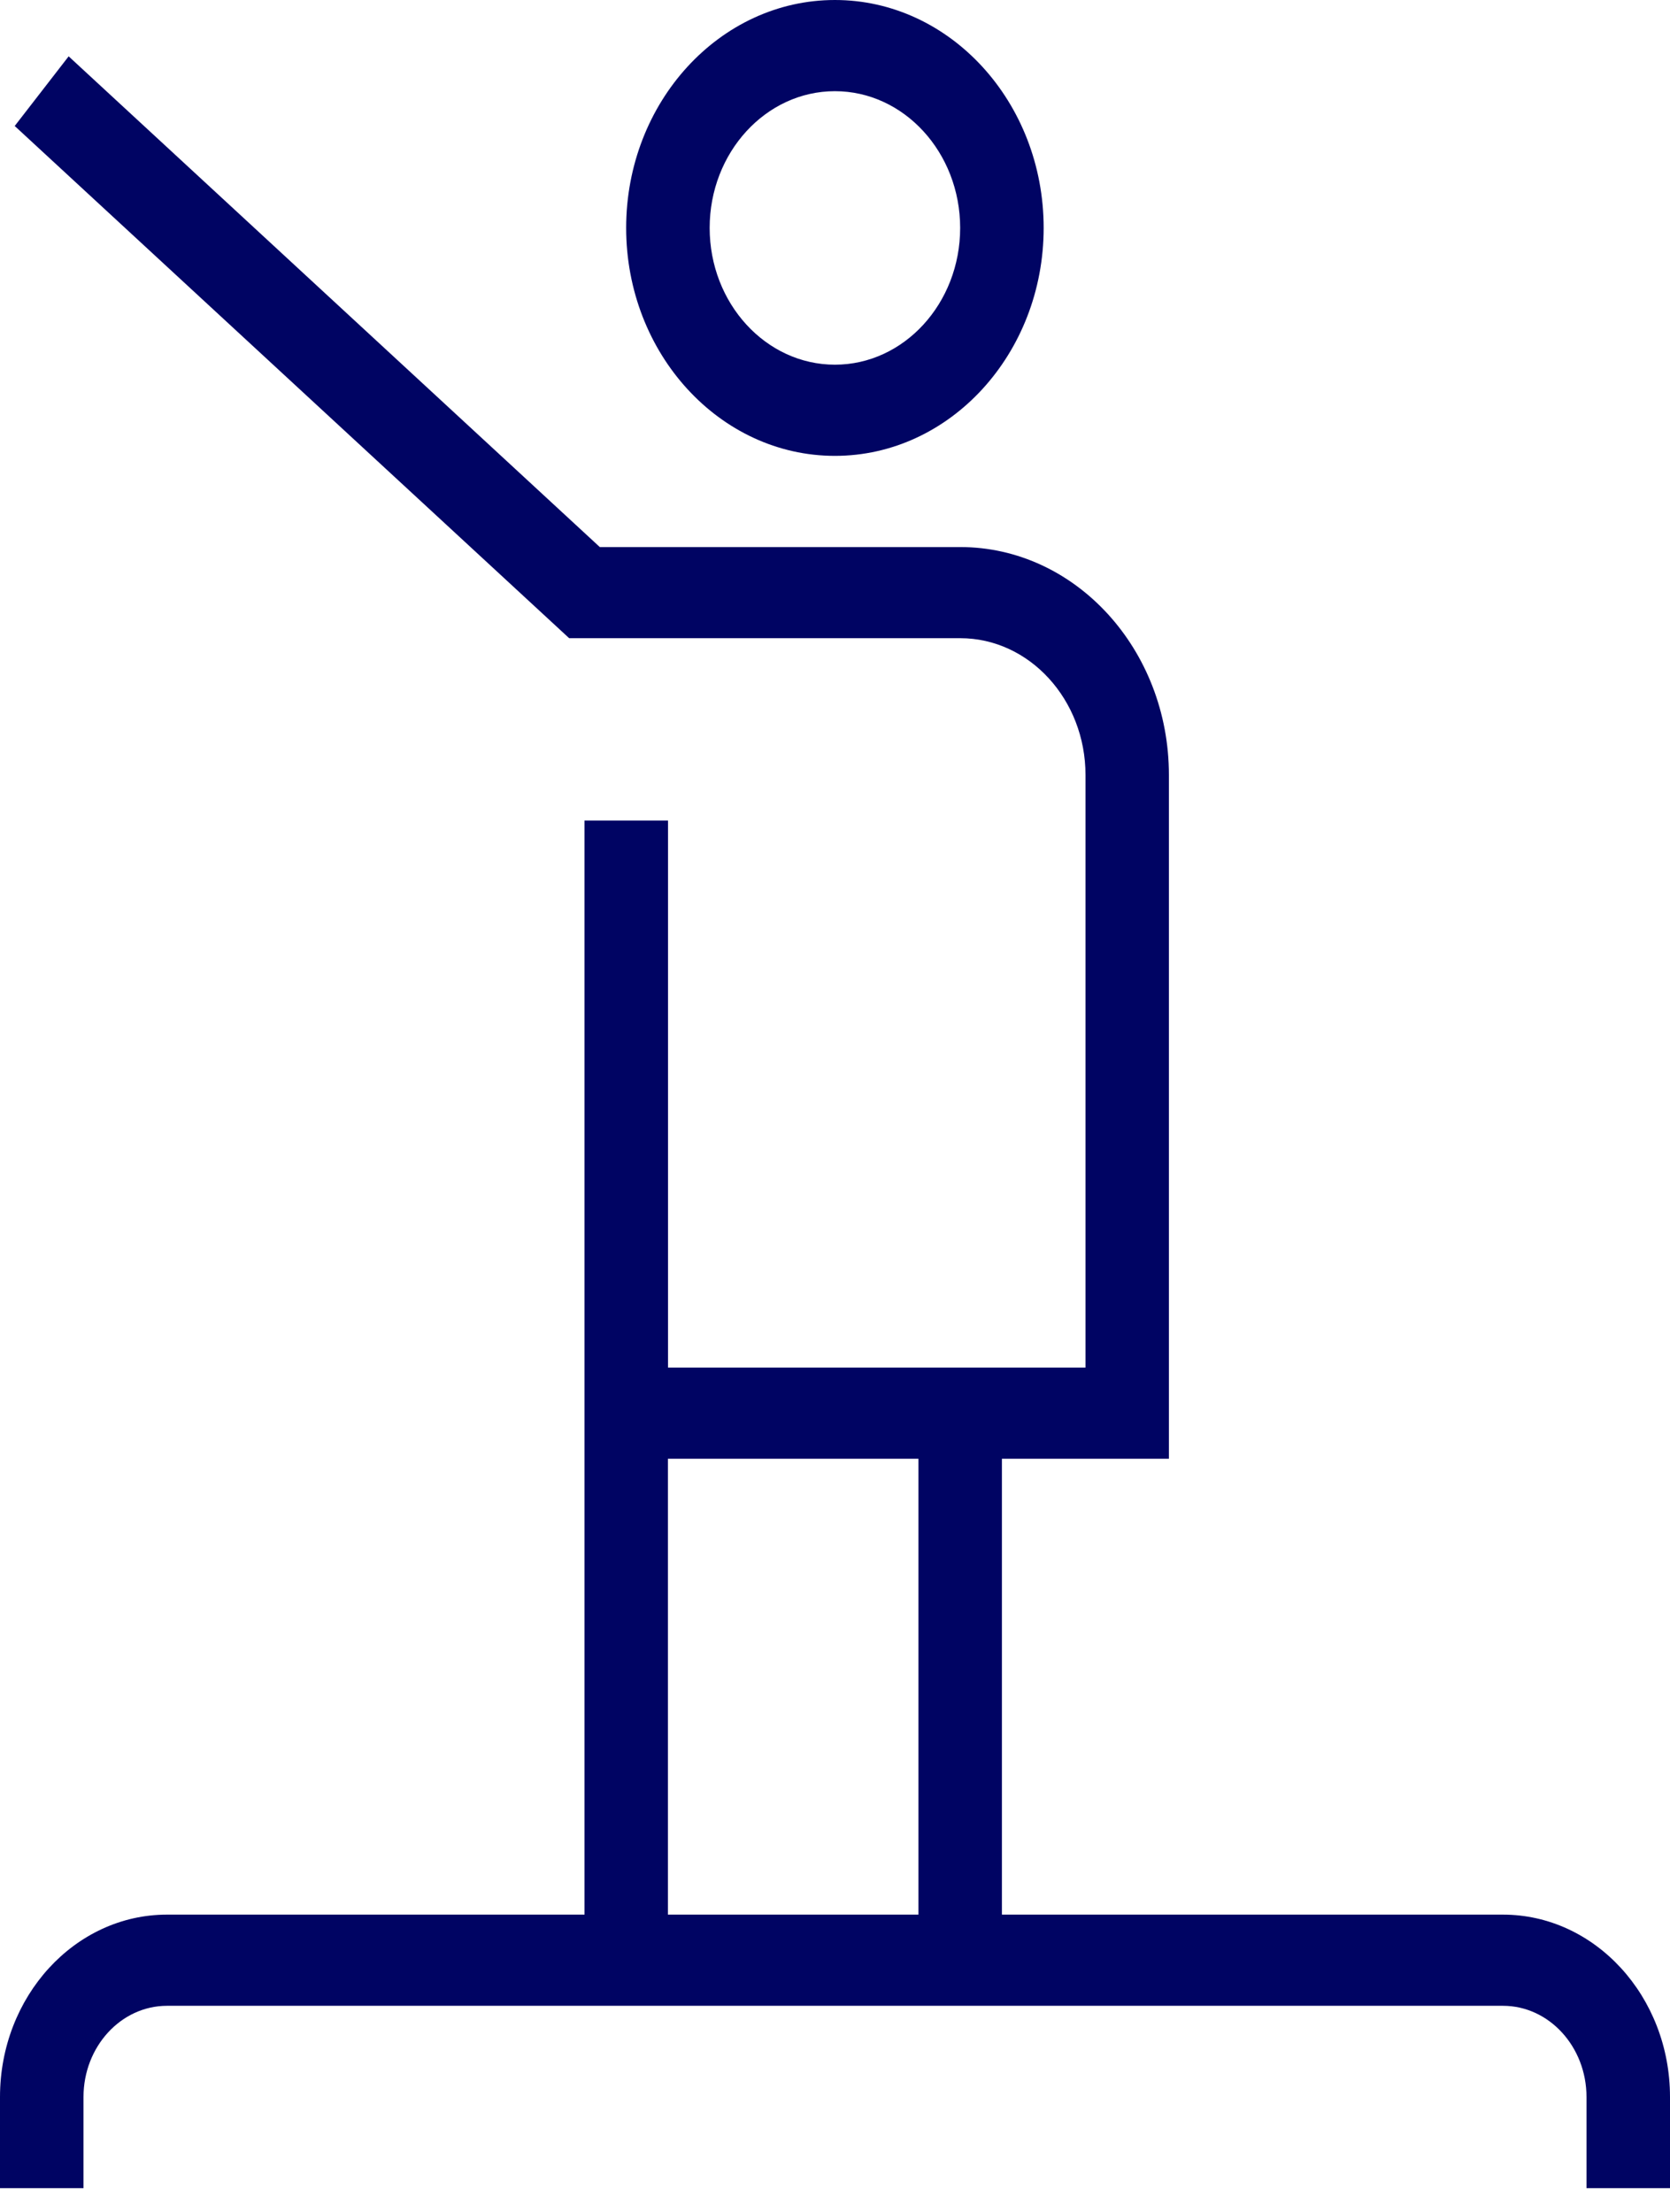
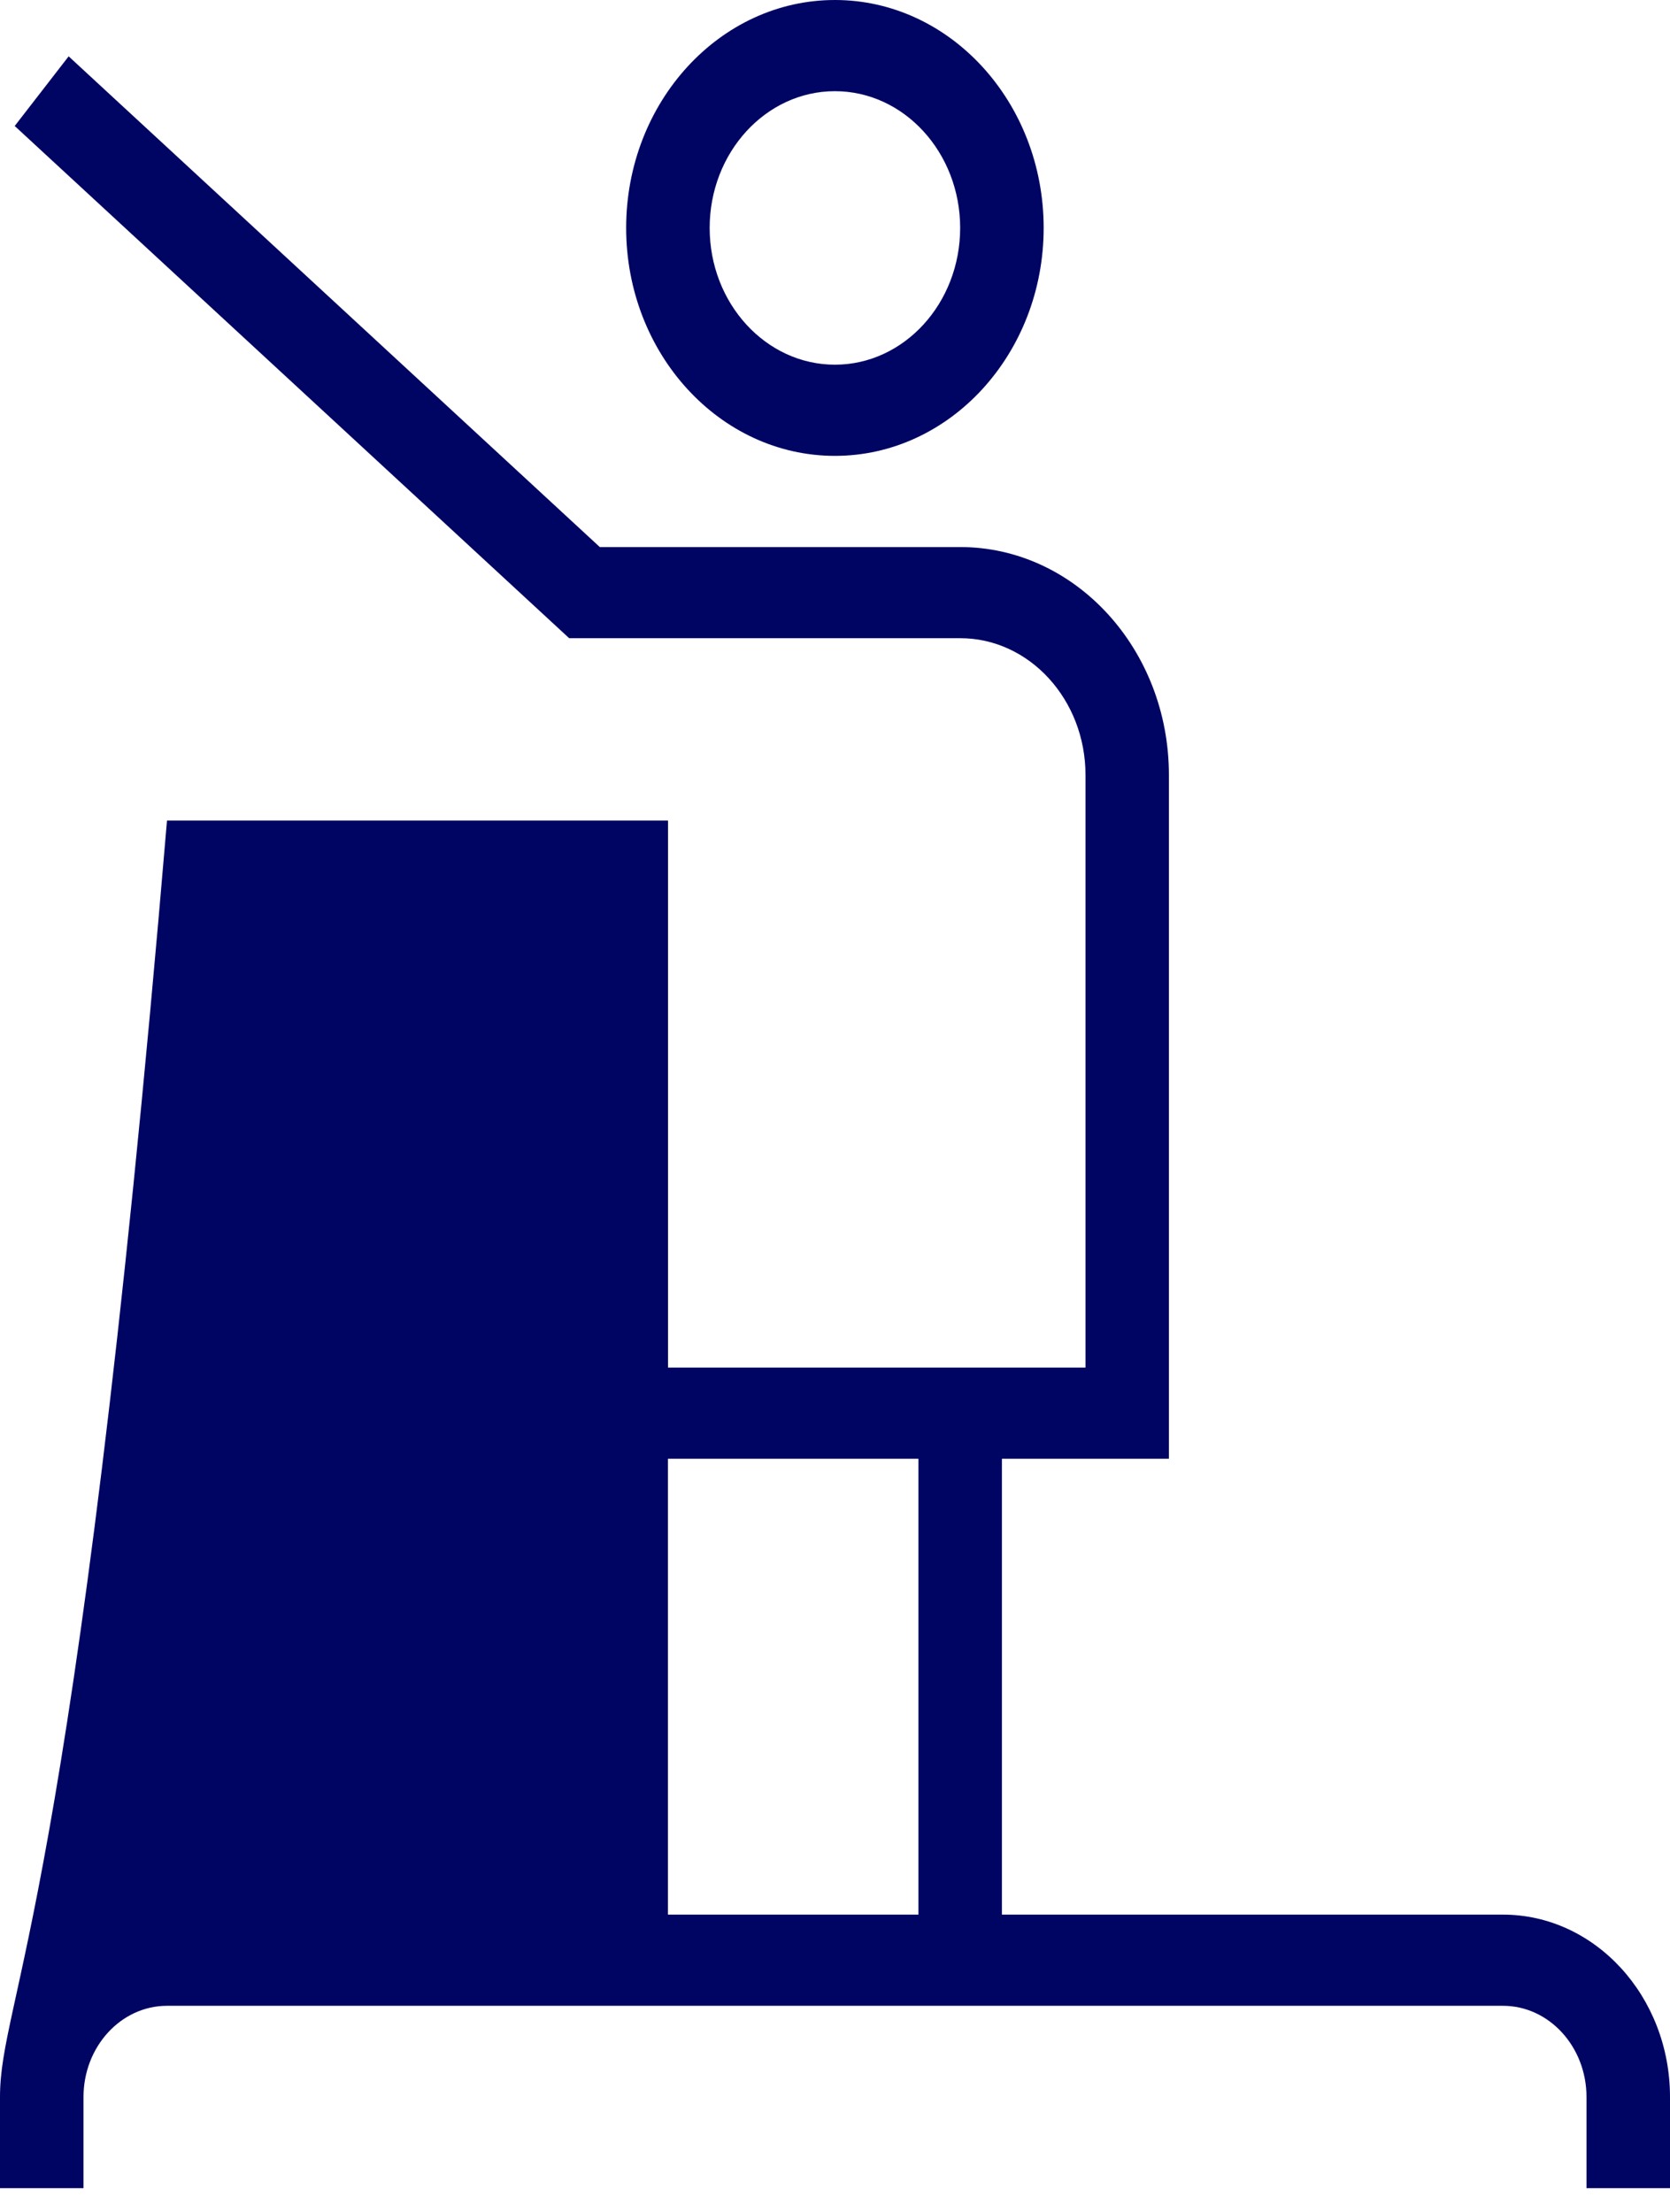
<svg xmlns="http://www.w3.org/2000/svg" width="37" height="49" viewBox="0 0 37 49" fill="none">
-   <path d="M18.498 10.099C21.049 10.099 23.123 7.833 23.123 5.049C23.123 2.266 21.049 0 18.498 0C15.947 0 13.873 2.266 13.873 5.049C13.873 7.833 15.947 10.099 18.498 10.099ZM18.498 2.02C20.028 2.02 21.273 3.379 21.273 5.049C21.273 6.72 20.028 8.079 18.498 8.079C16.968 8.079 15.723 6.72 15.723 5.049C15.723 3.379 16.968 2.02 18.498 2.02ZM33.298 42.415H22.198V32.316H25.898V17.168C25.898 14.385 23.824 12.119 21.273 12.119H13.289L1.521 1.248L0.326 2.791L12.61 14.138H21.275C22.805 14.138 24.05 15.498 24.05 17.168V30.297H14.8V18.178H12.95V42.415H3.7C1.659 42.415 0 44.227 0 46.455V48.475H1.85V46.455C1.85 45.342 2.679 44.435 3.7 44.435H33.3C34.321 44.435 35.15 45.342 35.15 46.455V48.475H37V46.455C37 44.227 35.339 42.415 33.298 42.415ZM14.798 32.316H20.348V42.415H14.798V32.316Z" fill="#000463" />
+   <path d="M18.498 10.099C21.049 10.099 23.123 7.833 23.123 5.049C23.123 2.266 21.049 0 18.498 0C15.947 0 13.873 2.266 13.873 5.049C13.873 7.833 15.947 10.099 18.498 10.099ZM18.498 2.02C20.028 2.02 21.273 3.379 21.273 5.049C21.273 6.72 20.028 8.079 18.498 8.079C16.968 8.079 15.723 6.72 15.723 5.049C15.723 3.379 16.968 2.02 18.498 2.02ZM33.298 42.415H22.198V32.316H25.898V17.168C25.898 14.385 23.824 12.119 21.273 12.119H13.289L1.521 1.248L0.326 2.791L12.61 14.138H21.275C22.805 14.138 24.05 15.498 24.05 17.168V30.297H14.8V18.178H12.95H3.7C1.659 42.415 0 44.227 0 46.455V48.475H1.85V46.455C1.85 45.342 2.679 44.435 3.7 44.435H33.3C34.321 44.435 35.15 45.342 35.15 46.455V48.475H37V46.455C37 44.227 35.339 42.415 33.298 42.415ZM14.798 32.316H20.348V42.415H14.798V32.316Z" fill="#000463" />
</svg>